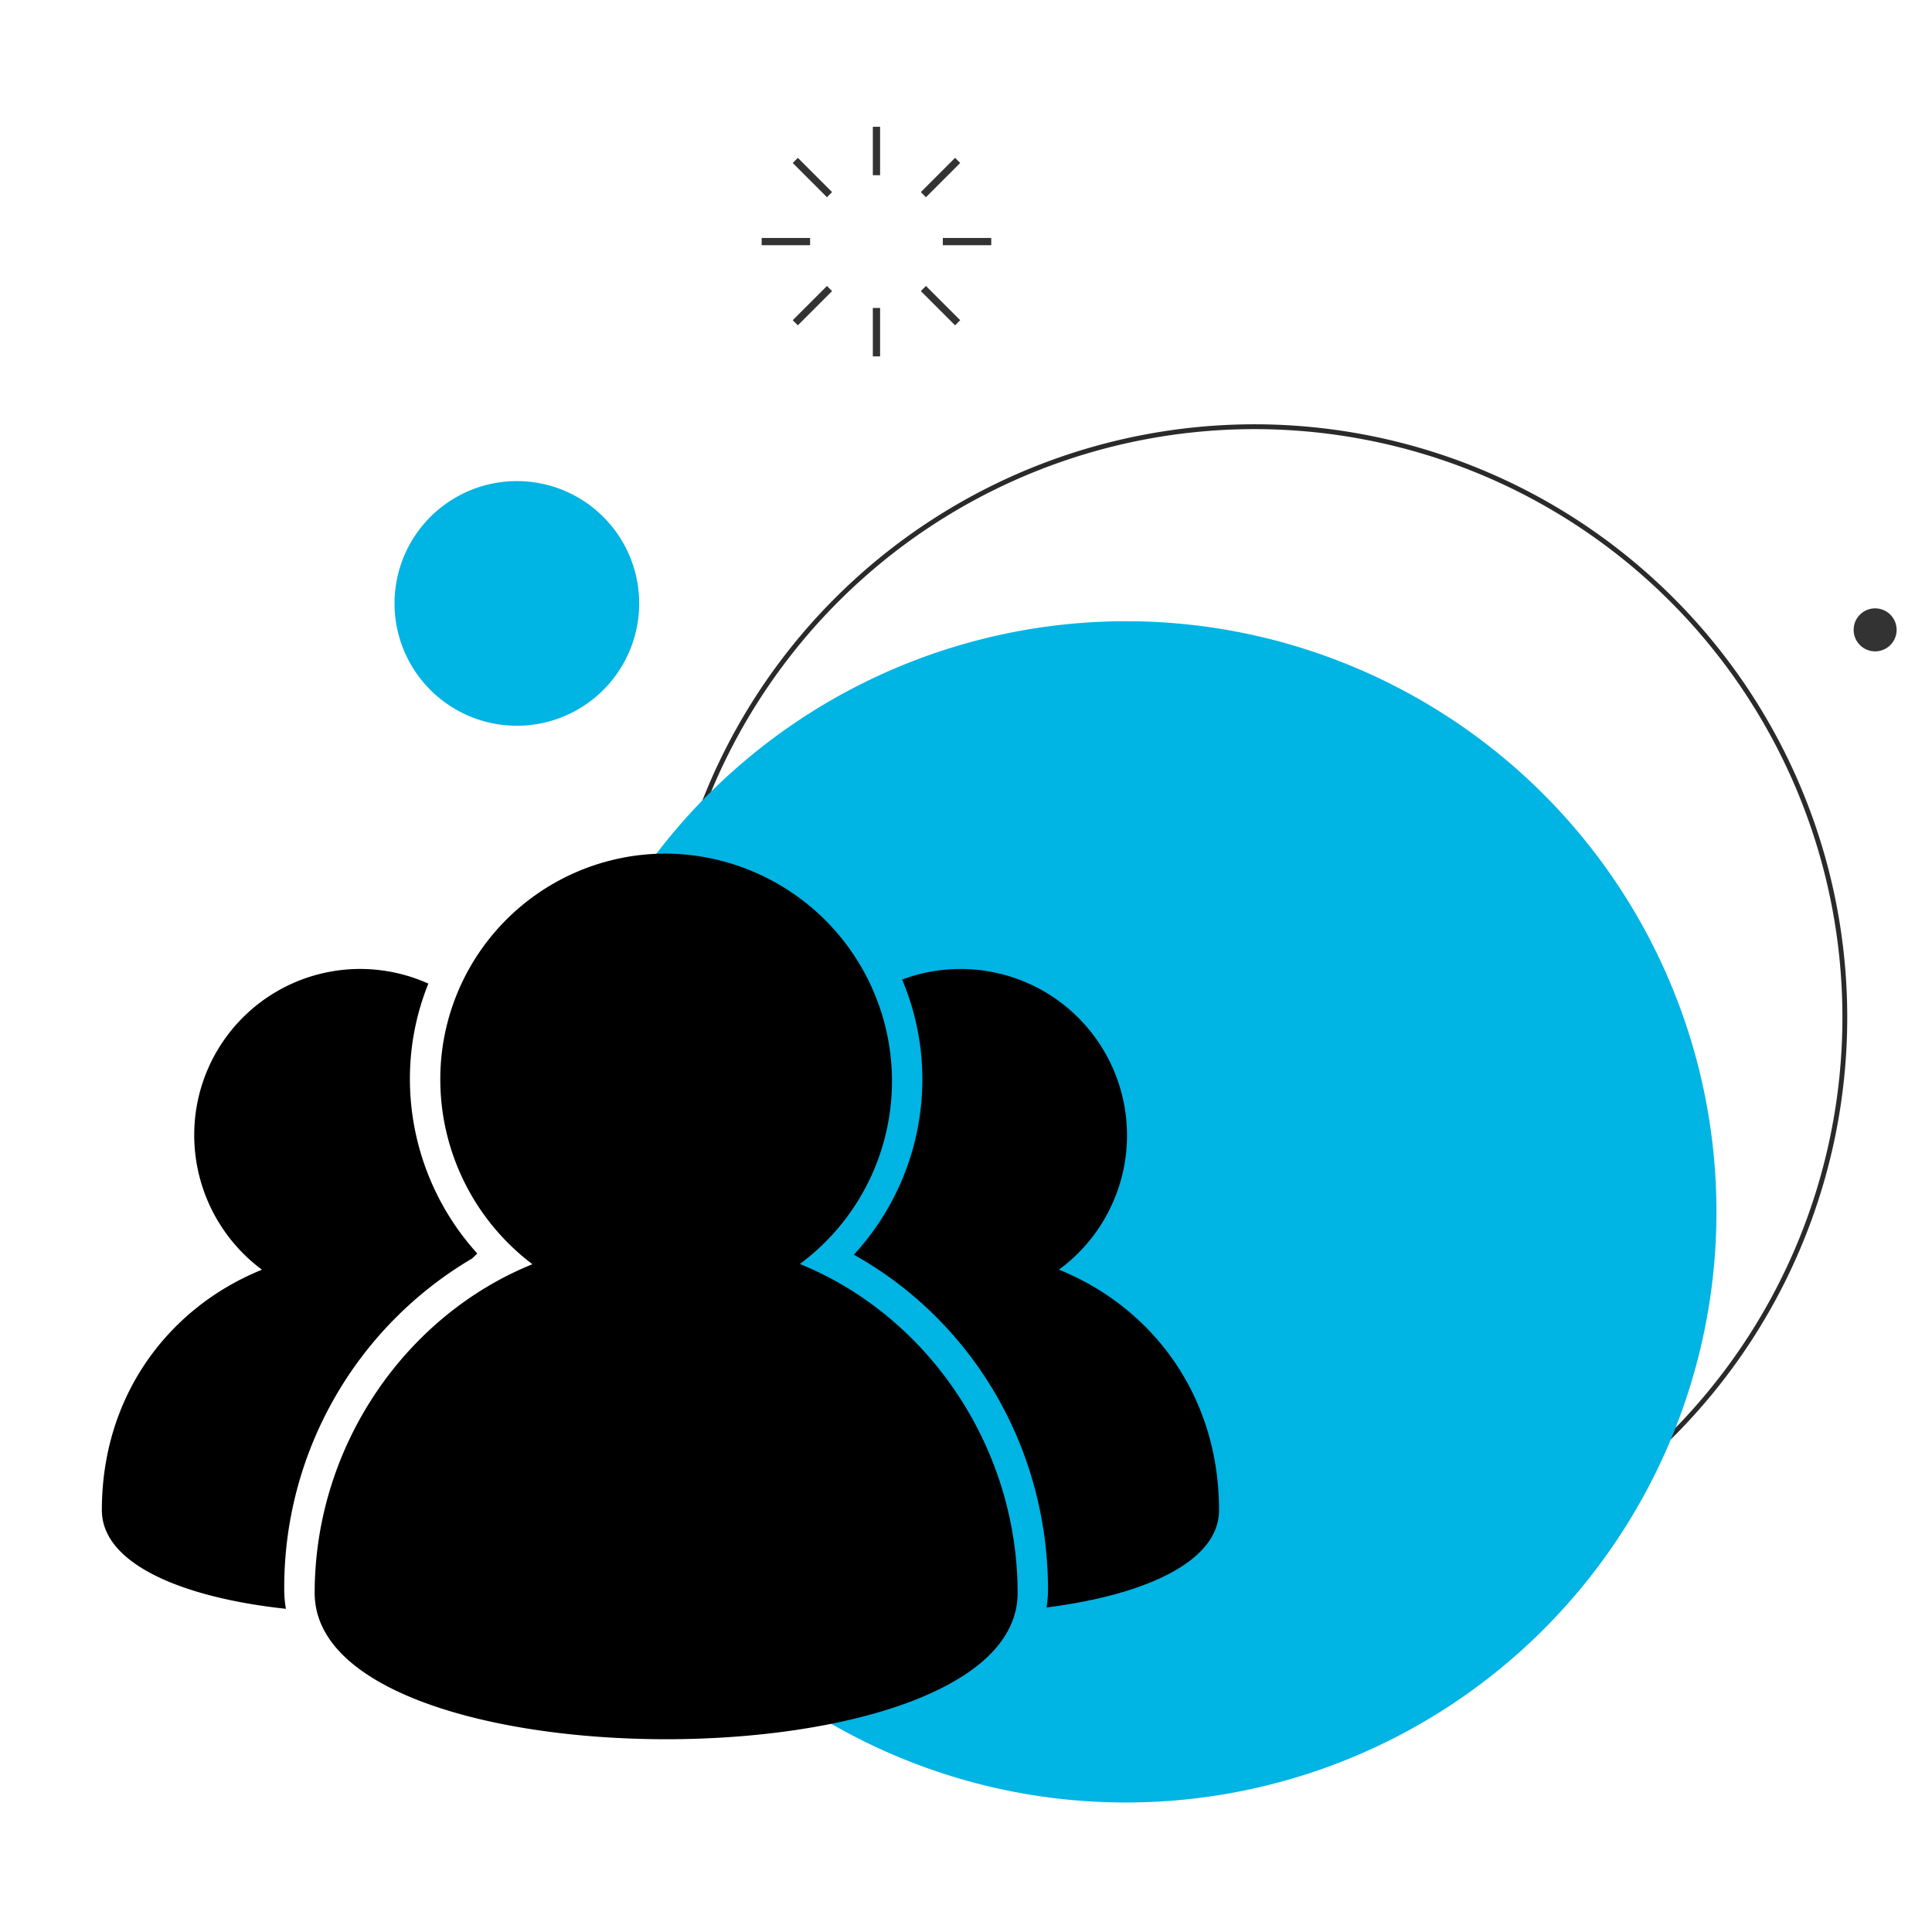
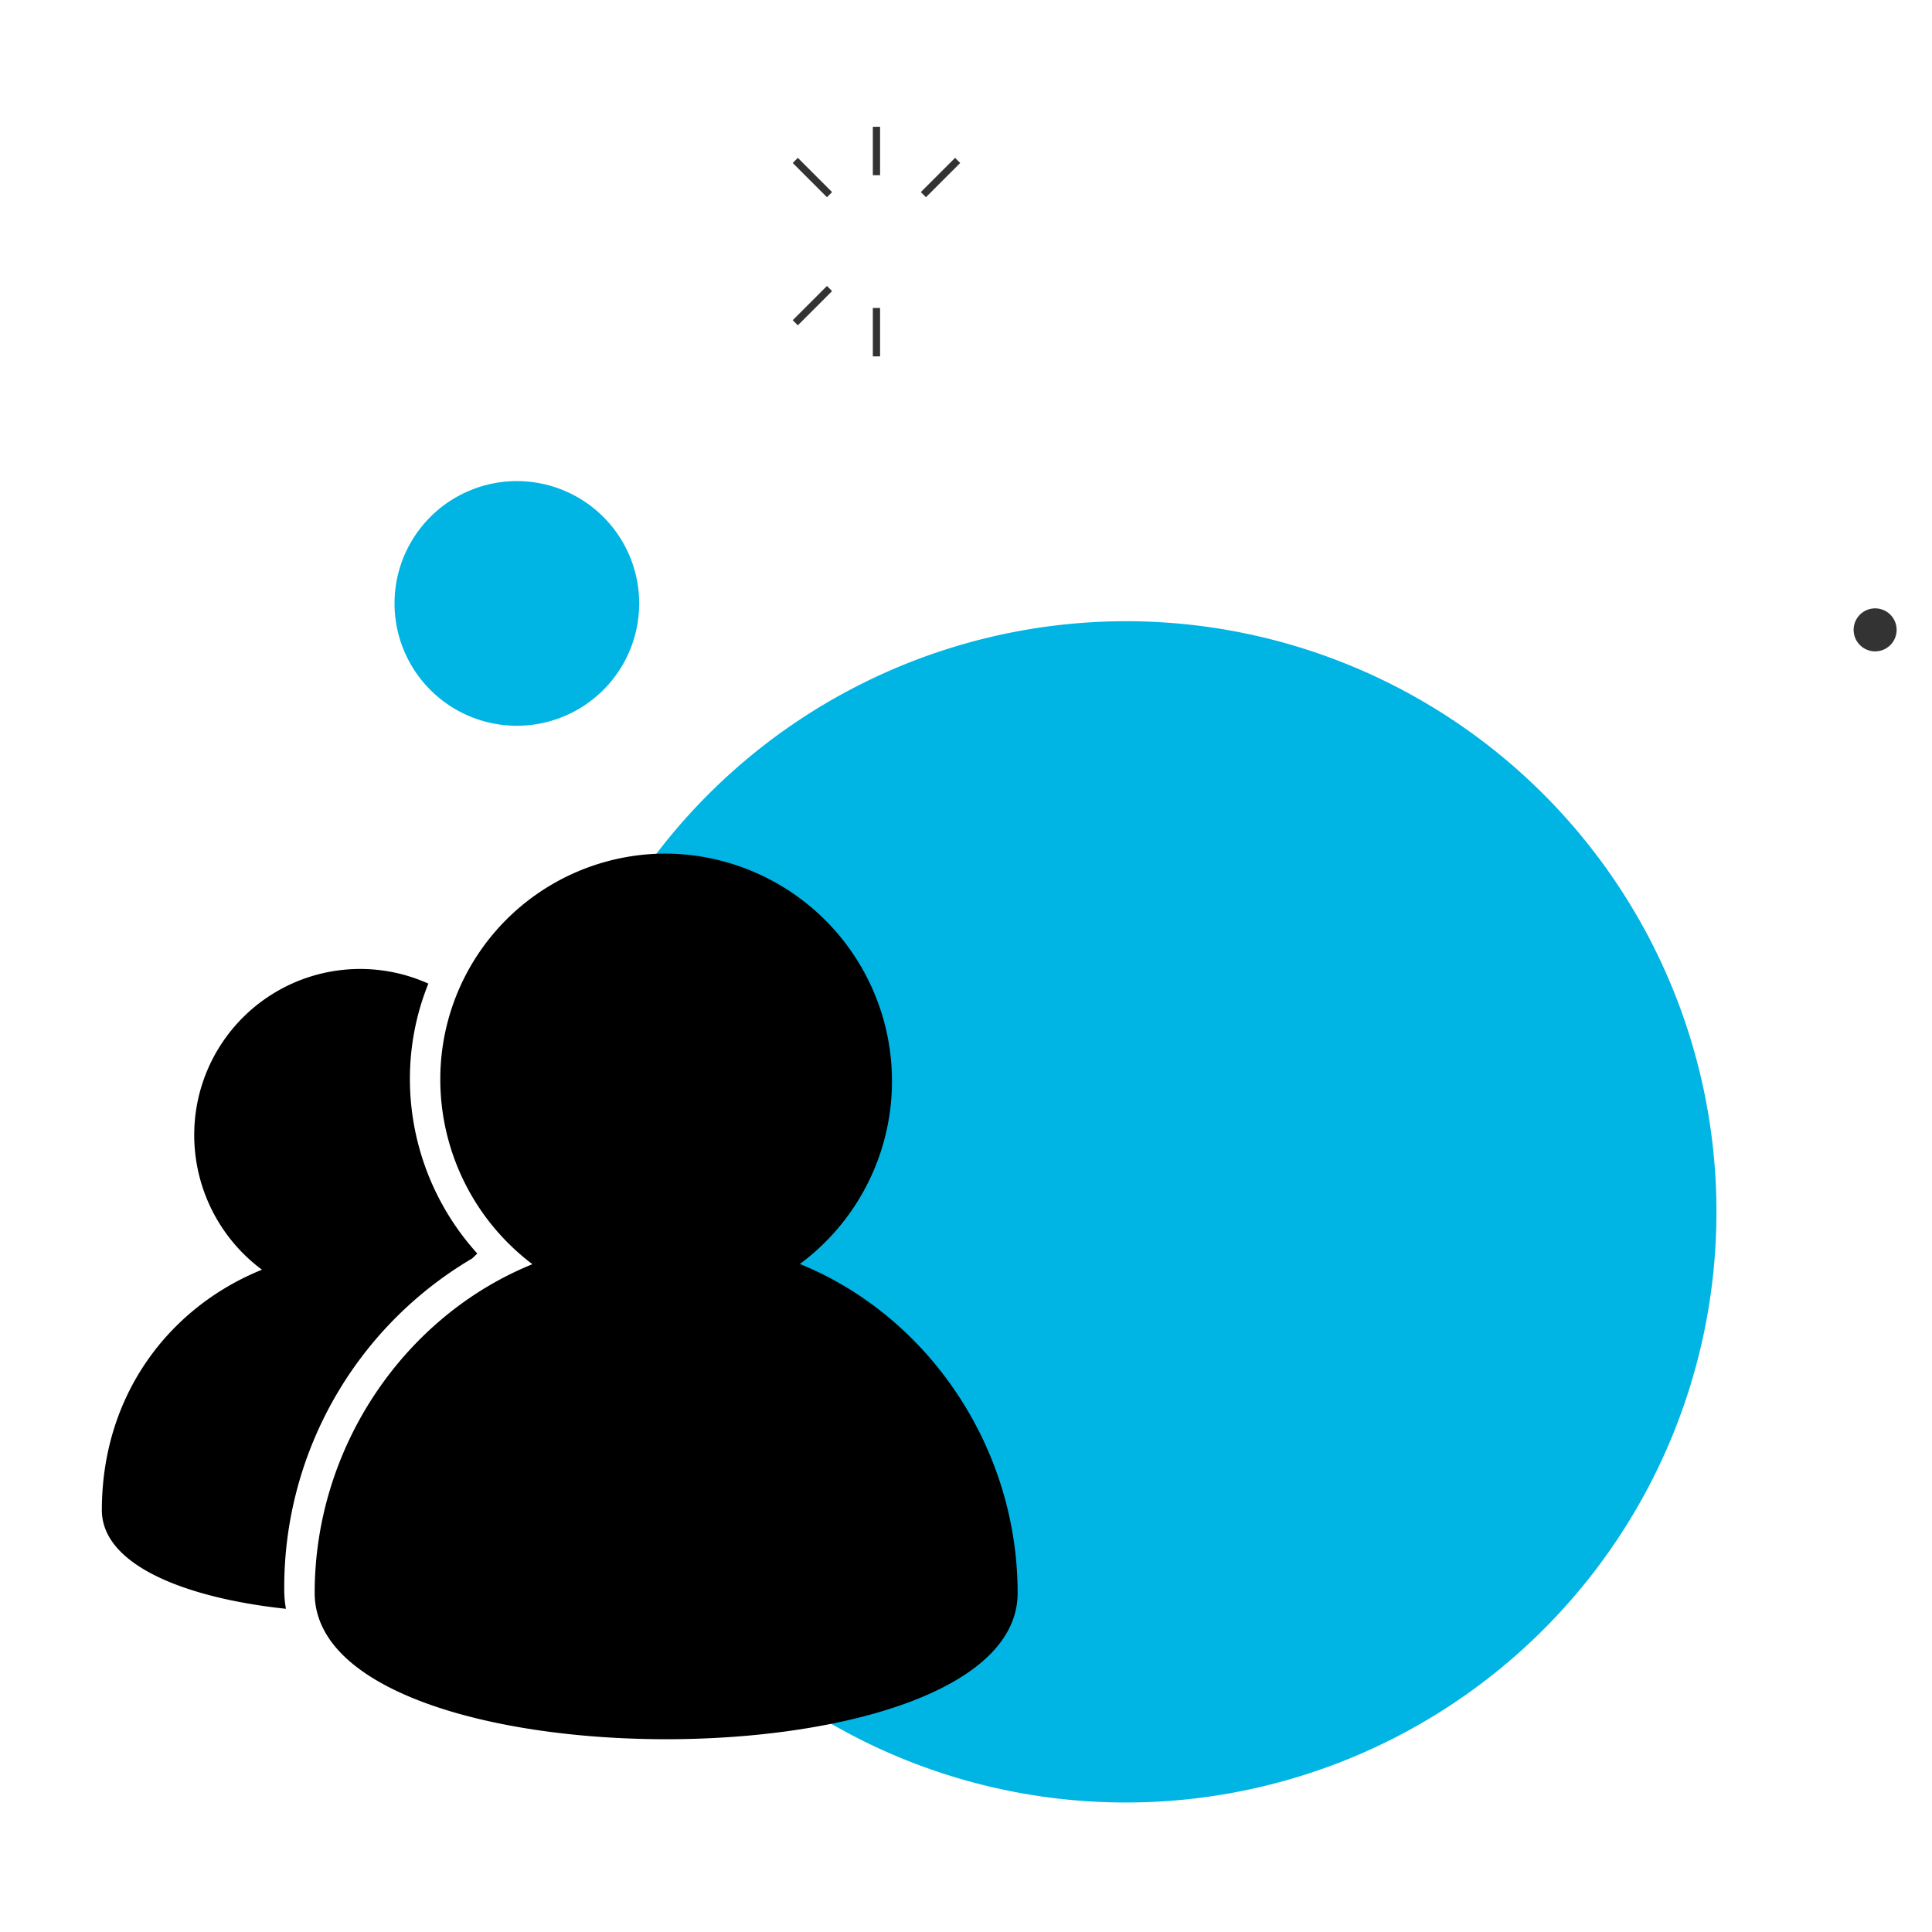
<svg xmlns="http://www.w3.org/2000/svg" width="400" height="400" viewBox="0 0 400 400">
  <defs>
    <clipPath id="clip-Hire">
      <rect width="400" height="400" />
    </clipPath>
  </defs>
  <g id="Hire" clip-path="url(#clip-Hire)">
    <g id="Raggruppa_1454" data-name="Raggruppa 1454" transform="translate(-1245.411 -3034.531)">
      <ellipse id="Ellisse_71" data-name="Ellisse 71" cx="4.453" cy="4.453" rx="4.453" ry="4.453" transform="translate(1627.363 3164.388) rotate(-40)" fill="#333" />
      <g id="Raggruppa_2" data-name="Raggruppa 2" transform="translate(1382.792 3122.876)">
        <g id="g11" transform="translate(0 0)">
-           <path id="path13" d="M167.888,239.681A122.4,122.4,0,0,0,45.361,361.947v.143a122.286,122.286,0,1,0,123-122.408Z" transform="translate(-45.361 -239.681)" fill="none" stroke="#2a2a2a" stroke-miterlimit="10" stroke-width="1" />
-         </g>
+           </g>
      </g>
      <g id="Raggruppa_2-2" data-name="Raggruppa 2" transform="translate(1356.213 3163.148)">
        <g id="g11-2" data-name="g11" transform="translate(0 0)">
          <path id="path13-2" data-name="path13" d="M167.888,239.681A122.4,122.4,0,0,0,45.361,361.947v.143a122.286,122.286,0,1,0,123-122.408Z" transform="translate(-45.361 -239.681)" fill="#00b4e4" stroke="rgba(0,0,0,0)" stroke-miterlimit="10" stroke-width="1" />
        </g>
      </g>
      <path id="path9" d="M36.822,256.532a25.326,25.326,0,1,0-.1,0h.1" transform="translate(1315.65 2928.258)" fill="#00b4e4" stroke="rgba(0,0,0,0)" stroke-miterlimit="10" stroke-width="1" />
      <g id="Raggruppa_1259" data-name="Raggruppa 1259" transform="translate(1403.855 3061.531)">
        <line id="Linea_73" data-name="Linea 73" y2="8.525" transform="translate(23.018)" fill="none" stroke="#333" stroke-linecap="square" stroke-miterlimit="10" stroke-width="1.5" />
        <line id="Linea_74" data-name="Linea 74" y2="8.525" transform="translate(23.018 37.511)" fill="none" stroke="#333" stroke-linecap="square" stroke-miterlimit="10" stroke-width="1.5" />
        <line id="Linea_75" data-name="Linea 75" x2="6.028" y2="6.029" transform="translate(6.742 6.742)" fill="none" stroke="#333" stroke-linecap="square" stroke-miterlimit="10" stroke-width="1.5" />
-         <line id="Linea_76" data-name="Linea 76" x2="6.028" y2="6.028" transform="translate(33.266 33.266)" fill="none" stroke="#333" stroke-linecap="square" stroke-miterlimit="10" stroke-width="1.5" />
-         <line id="Linea_77" data-name="Linea 77" x2="8.525" transform="translate(0 23.018)" fill="none" stroke="#333" stroke-linecap="square" stroke-miterlimit="10" stroke-width="1.5" />
-         <line id="Linea_78" data-name="Linea 78" x2="8.525" transform="translate(37.511 23.018)" fill="none" stroke="#333" stroke-linecap="square" stroke-miterlimit="10" stroke-width="1.5" />
        <line id="Linea_79" data-name="Linea 79" y1="6.028" x2="6.028" transform="translate(6.742 33.266)" fill="none" stroke="#333" stroke-linecap="square" stroke-miterlimit="10" stroke-width="1.5" />
        <line id="Linea_80" data-name="Linea 80" y1="6.029" x2="6.028" transform="translate(33.266 6.742)" fill="none" stroke="#333" stroke-linecap="square" stroke-miterlimit="10" stroke-width="1.5" />
      </g>
      <g id="Raggruppa_1361" data-name="Raggruppa 1361" transform="translate(1266.5 3211.259)">
        <path id="Tracciato_590" data-name="Tracciato 590" d="M361.656,251.017A47.11,47.11,0,0,0,333.97,166.05a46.682,46.682,0,0,0-46.757,46.669,47.962,47.962,0,0,0,19.072,38.343c-26.455,10.728-45.081,37.794-45.081,68.071,0,40.369,145.54,40.369,145.54,0,0-30.275-18.633-57.388-45.086-68.115Z" transform="translate(-217.143 -166.05)" />
-         <path id="Tracciato_591" data-name="Tracciato 591" d="M834.6,341.9a34.454,34.454,0,0,0-32.468-60.051,52.937,52.937,0,0,1,4.189,20.691,53.6,53.6,0,0,1-14.182,36.269c24.7,13.809,40.195,40.092,40.195,69.4a21.99,21.99,0,0,1-.306,3.638c19.667-2.473,35.719-9.191,35.719-20.159,0-23.6-13.7-41.9-33.147-49.785Z" transform="translate(-636.447 -255.765)" />
        <path id="Tracciato_592" data-name="Tracciato 592" d="M89.407,408.21A79.033,79.033,0,0,1,128.3,339.6c.365-.336.722-.684,1.073-1.032a53.88,53.88,0,0,1-13.95-36.168,52.654,52.654,0,0,1,3.82-19.71A34.355,34.355,0,0,0,70.77,314.006a34.73,34.73,0,0,0,14.021,27.914c-19.448,7.889-33.145,26.173-33.145,49.77,0,11.41,17.372,18.222,38.113,20.437a22.027,22.027,0,0,1-.352-3.916Z" transform="translate(-51.646 -255.77)" />
      </g>
    </g>
  </g>
</svg>